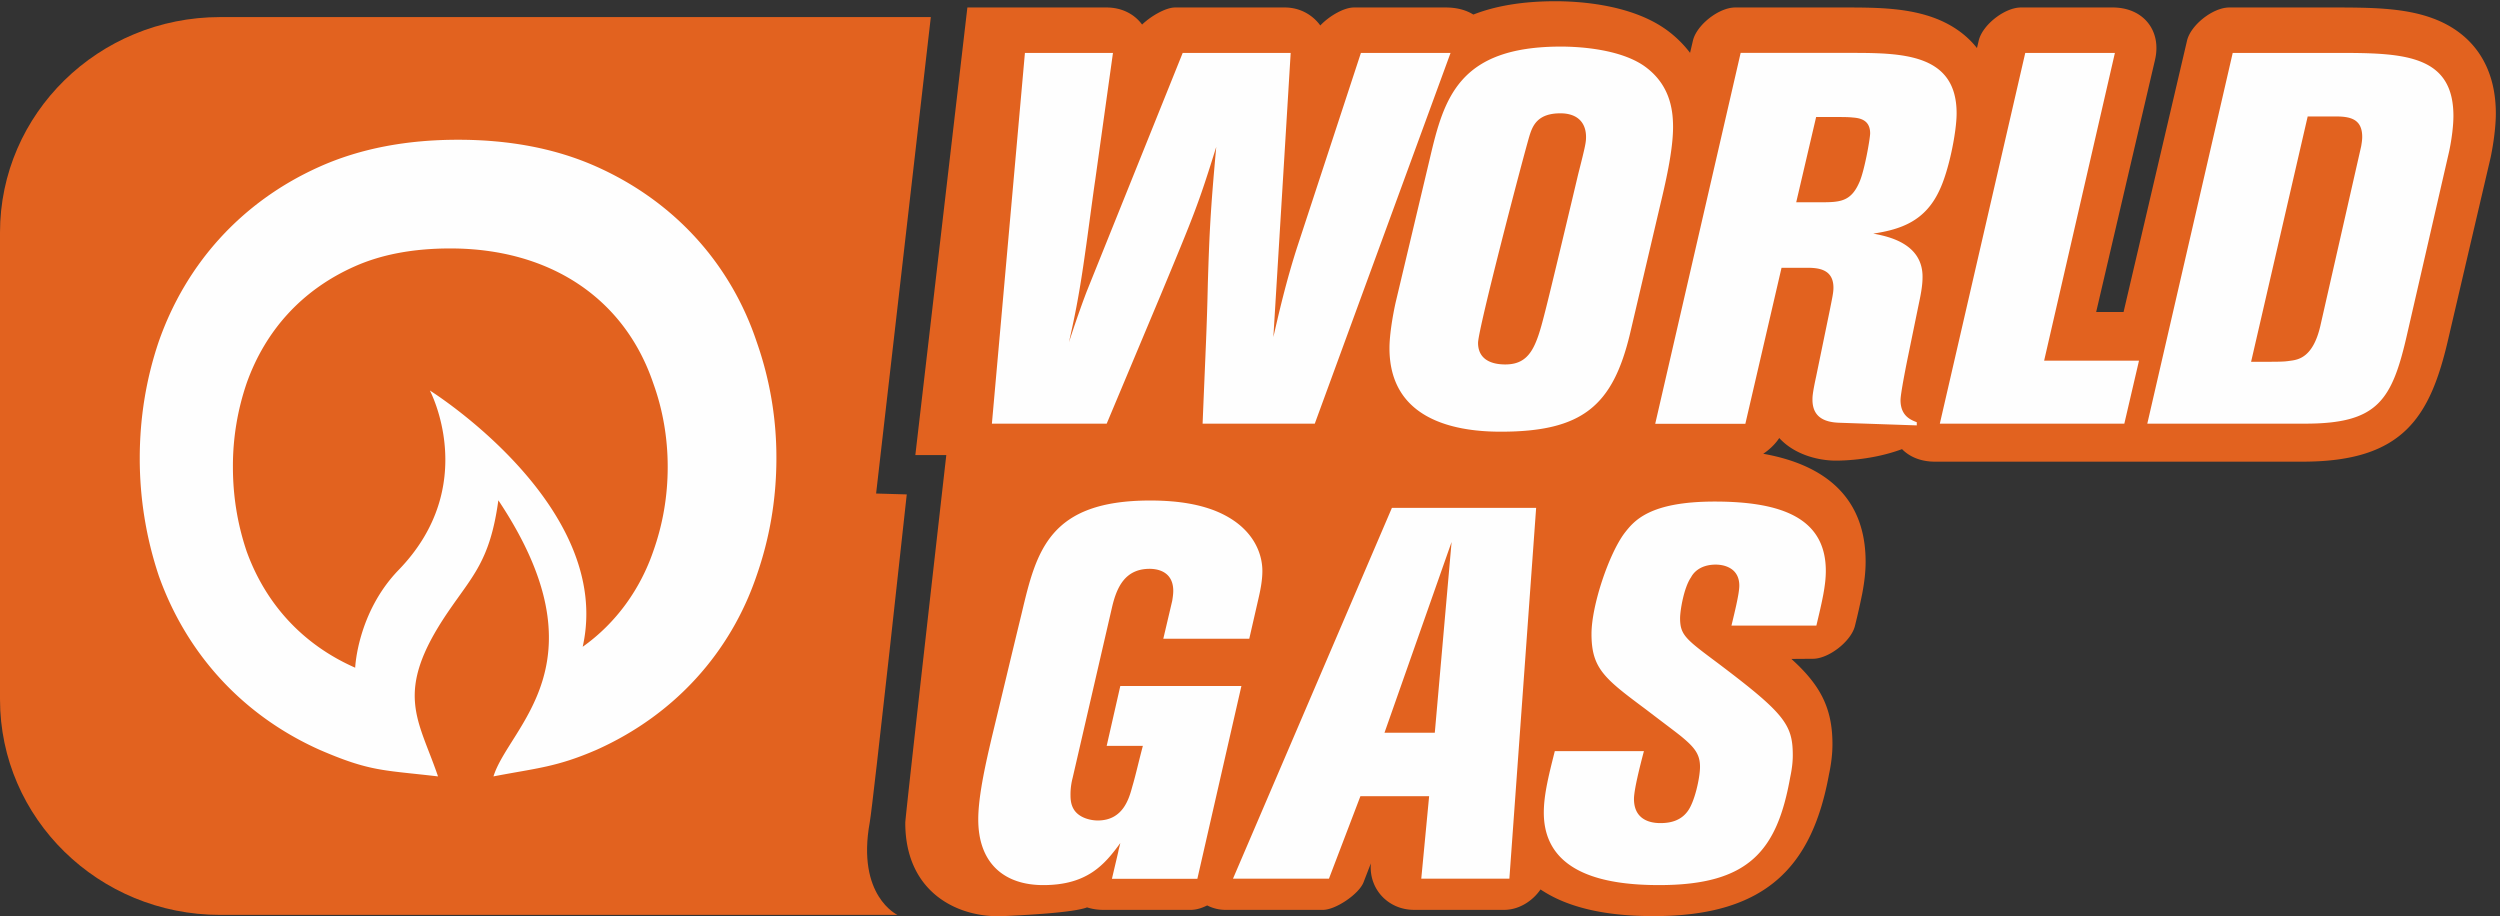
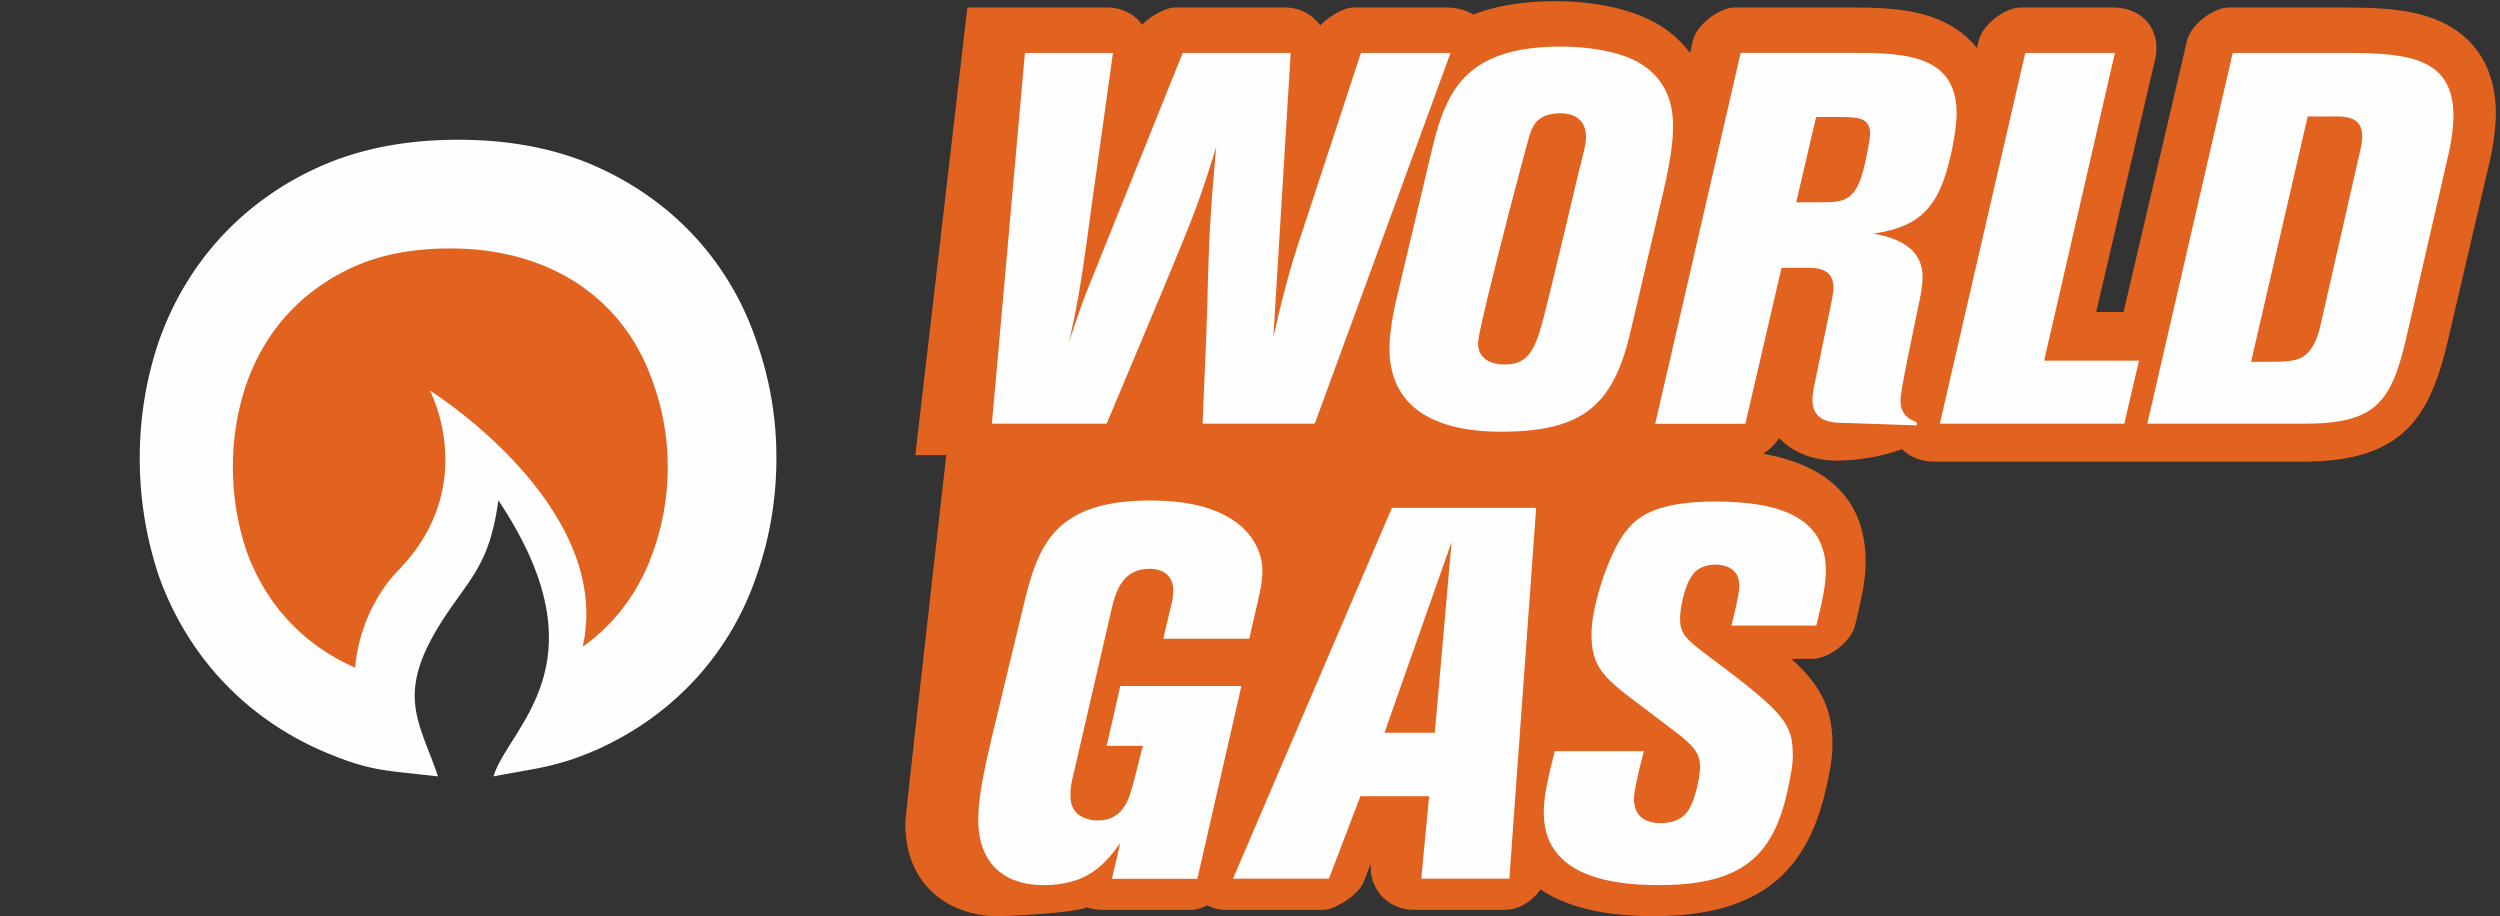
<svg xmlns="http://www.w3.org/2000/svg" xmlns:xlink="http://www.w3.org/1999/xlink" width="161" height="59" viewBox="0 0 161 59">
  <rect x="0" y="0" width="161" height="59" fill="#333333" stroke="none" />
  <defs>
-     <path id="iujsa" d="M36 118.1h59.945v57.819H36z" />
    <path id="iujsd" d="M36 131.98c0-7.665 6.348-13.88 14.178-13.88h45.767l-3.524 30.683 1.974.057s-2.171 19.954-2.383 21.117c-.863 4.74 1.785 5.962 1.785 5.962h-43.62c-7.83 0-14.177-6.215-14.177-13.88z" />
    <path id="iujsb" d="M94.3 117.08h102.432v58.924H94.3z" />
    <path id="iujsf" d="M186.323 117.482c1.129 0 2.204.007 3.18.08 1.025.076 2.15.236 3.2.63 2.53.947 4.029 3.039 4.029 6.118 0 .754-.125 1.833-.337 2.84l-2.718 11.643c-1.166 5.076-2.9 7.938-9.388 7.938h-23.69c-.885 0-1.615-.303-2.108-.807-2.21.82-4.43.738-4.43.738-1.049-.035-2.512-.399-3.477-1.454-.247.38-.618.74-1.03 1.015 3.364.599 6.592 2.351 6.592 6.952 0 .628-.072 1.28-.213 2.03a44.375 44.375 0 0 1-.475 2.103c-.238.982-1.673 2.108-2.695 2.117l-1.398.01c1.808 1.635 2.645 3.096 2.645 5.484 0 .65-.084 1.298-.222 1.946-1.07 5.855-3.971 9.132-11.27 9.132-1.63 0-4.005-.132-6.058-1.034a8.13 8.13 0 0 1-1.251-.683c-.521.767-1.415 1.315-2.332 1.315h-5.81c-1.676 0-2.93-1.354-2.782-2.999l-.474 1.226c-.292.753-1.793 1.773-2.61 1.773h-6.295c-.404 0-.803-.104-1.166-.286-.352.178-.714.286-1.04.286h-5.64c-.382 0-.735-.056-1.052-.16-.913.348-4.066.5-5.382.562-2.94.138-6.326-1.522-6.326-6.01 0-.416 2.642-23.682 2.642-23.682h-1.994l3.351-28.823h8.964c.98 0 1.794.426 2.288 1.1.59-.568 1.545-1.1 2.118-1.1h7.08c.945 0 1.773.459 2.278 1.158.585-.615 1.525-1.158 2.165-1.158h5.917c.71 0 1.31.165 1.775.456 1.383-.541 3.11-.858 5.28-.858 1.23 0 4.66.124 7.028 1.75a7.221 7.221 0 0 1 1.648 1.574l.184-.785c.236-1.01 1.67-2.137 2.721-2.137h7.028c.919 0 1.851.003 2.734.068.933.069 1.997.217 3.013.587 1.122.408 2.087 1.059 2.797 1.958l.112-.476c.235-1.01 1.67-2.137 2.721-2.137h5.912c1.963 0 3.162 1.487 2.721 3.376l-3.789 16.233h1.765l4.086-17.472c.237-1.01 1.671-2.137 2.722-2.137z" />
    <path id="iujsg" d="M46.222 139.001c1.727-4.937 5.262-8.982 10.346-11.26C59.216 126.553 62.215 126 65.5 126s6.285.554 8.932 1.74c5.078 2.276 8.643 6.319 10.3 11.28A22.36 22.36 0 0 1 86 146.51c0 2.604-.424 5.13-1.278 7.57-1.677 4.927-5.255 8.946-10.305 11.208-2.599 1.126-3.856 1.176-6.638 1.712 1.014-3.26 7.308-7.284.315-17.781-.535 3.915-1.66 4.855-3.287 7.257-3.485 5.15-1.858 6.814-.599 10.524-3.528-.414-4.355-.296-7.624-1.712-5.07-2.27-8.616-6.303-10.362-11.219A23.799 23.799 0 0 1 45 146.511c0-2.591.408-5.105 1.222-7.51" />
    <path id="iujsh" d="M73.526 158.652c2.177-1.542 3.711-3.74 4.534-6.121.624-1.747.94-3.57.94-5.46 0-1.89-.319-3.705-.94-5.417C76.183 136.15 71.344 133 65 133c-2.422 0-4.433.399-6.099 1.13-3.494 1.534-5.816 4.196-7.005 7.514a16.476 16.476 0 0 0-.896 5.427c0 1.888.297 3.698.886 5.442 1.193 3.292 3.521 5.958 6.988 7.487 0 0 .138-3.546 2.803-6.3 5.266-5.44 2.006-11.552 2.006-11.552s11.879 7.424 9.843 16.504" />
    <path id="iujsi" d="M184.615 124.5l-3.645 15.8c1.992 0 2.059 0 2.53-.067.508-.068 1.452-.203 1.926-2.228l2.632-11.58c.035-.203.068-.406.068-.608 0-1.114-.708-1.317-1.688-1.317zm-4.828-4.093h6.685c4.22 0 7.528.067 7.528 4.057 0 .608-.1 1.452-.27 2.262l-2.7 11.744c-.98 4.325-1.89 5.813-6.584 5.813h-10.16zm-7.587 0l-4.558 19.818h6.11l-.945 4.058h-11.882l5.502-23.876zm-20.524 9.619h1.587c1.216 0 1.924-.035 2.464-1.255.338-.712.71-2.847.71-3.186 0-.915-.744-.984-1.115-1.017-.337-.034-.54-.034-2.363-.034zm-3.578-9.62h6.953c3.377 0 6.955 0 6.955 3.89 0 1.22-.506 3.723-1.113 4.974-.912 1.963-2.465 2.505-4.255 2.775.912.17 3.174.61 3.174 2.775 0 .473-.068.947-.236 1.725l-.743 3.62c-.102.509-.439 2.2-.439 2.606 0 1.048.709 1.285 1.046 1.42v.204l-4.995-.17c-1.014-.033-1.722-.406-1.722-1.488 0-.169 0-.406.236-1.489l.878-4.263c.168-.846.237-1.15.237-1.455 0-1.184-.946-1.285-1.689-1.285h-1.654l-2.33 10.048h-5.805zm-13.602 5.346c-.44 1.489-3.309 12.451-3.309 13.33 0 .915.642 1.388 1.756 1.388 1.586 0 1.991-1.15 2.531-3.283.338-1.284 1.824-7.544 2.16-8.965.474-1.861.507-2.064.507-2.403 0-.912-.54-1.522-1.654-1.522-1.485 0-1.789.812-1.991 1.455zm-6.414 1.455c.911-3.89 1.856-7.207 8.439-7.207 1.249 0 3.815.17 5.368 1.252 1.62 1.15 1.856 2.74 1.856 3.925 0 1.556-.506 3.688-.878 5.244l-1.89 8.053c-1.114 4.67-3.073 6.327-8.338 6.327-3.14 0-7.157-.88-7.157-5.38 0-.913.236-2.234.405-2.977zm-15.916-6.8h6.954l-1.115 18.297c.305-1.32.811-3.586 1.587-5.954l4.051-12.343h5.773l-8.744 23.876h-7.224c.203-5.005.27-6.02.338-9.064.101-3.246.168-4.667.54-8.759-1.147 3.686-1.384 4.262-3.578 9.537l-3.477 8.286h-7.393l2.127-23.876h5.67l-1.147 8.218c-.101.642-.506 3.72-.607 4.396-.44 3.18-.743 4.498-1.08 6.02.573-1.758.978-2.84 1.147-3.28zm29.703 44.965c-.27 1.016-.641 2.504-.641 3.08 0 1.555 1.417 1.555 1.721 1.555.71 0 1.317-.202 1.722-.744.472-.609.81-2.198.81-2.875 0-.813-.338-1.252-1.25-1.997-.472-.372-.707-.54-2.261-1.725-2.632-1.962-3.477-2.606-3.477-4.84 0-1.826 1.114-5.142 2.127-6.495.608-.778 1.587-2.03 5.806-2.03 4.287 0 7.157 1.049 7.157 4.466 0 .948-.236 1.962-.608 3.52h-5.468c.168-.712.505-2.031.505-2.572 0-1.117-.944-1.354-1.518-1.354-1.08 0-1.485.61-1.587.812-.473.677-.709 2.166-.709 2.64 0 1.082.372 1.353 2.363 2.841 4.355 3.282 4.895 3.992 4.895 5.99 0 .473-.067.947-.168 1.42-.845 4.737-2.667 6.936-8.44 6.936-3.106 0-7.426-.575-7.426-4.67 0-1.217.37-2.604.708-3.958zm-12.387-13.466l-4.321 12.282h3.24zm-3.844-2.198h9.289l-1.723 23.876h-5.674l.506-5.31h-4.425l-2.026 5.31h-6.18zm-9.185 8.424h-5.536l.573-2.437c.034-.203.068-.44.068-.642 0-1.252-1.013-1.421-1.52-1.421-1.586 0-2.126 1.185-2.43 2.504l-2.531 10.962a4.22 4.22 0 0 0-.136 1.117c0 .304.035.642.237.947.337.508 1.046.677 1.519.677 1.654 0 2.025-1.456 2.228-2.2.202-.676.372-1.454.675-2.605h-2.33l.878-3.857h7.799l-2.837 12.417h-5.502l.406-1.725c.034-.204.101-.407.134-.575-1.012 1.387-2.126 2.706-4.962 2.706-2.498 0-4.186-1.387-4.186-4.23 0-1.59.54-3.857.878-5.31.574-2.369 1.249-5.212 1.924-7.986.945-3.992 1.755-7.241 8.27-7.241 2.094 0 3.31.338 4.052.61 2.498.947 3.173 2.707 3.173 3.924 0 .643-.136 1.286-.27 1.86z" />
    <clipPath id="iujsc">
      <use xlink:href="#iujsa" />
    </clipPath>
    <clipPath id="iujse">
      <use xlink:href="#iujsb" />
    </clipPath>
  </defs>
  <g>
    <g transform="translate(-36 -117)">
      <g>
        <g />
        <g clip-path="url(#iujsc)">
          <use fill="#e2621f" xlink:href="#iujsd" />
        </g>
      </g>
      <g>
        <g />
        <g clip-path="url(#iujse)">
          <use fill="#e2621f" xlink:href="#iujsf" />
        </g>
      </g>
      <g>
        <use fill="#fefefe" xlink:href="#iujsg" />
      </g>
      <g>
        <use fill="#e2621f" xlink:href="#iujsh" />
      </g>
      <g>
        <use fill="#fefefe" xlink:href="#iujsi" />
      </g>
    </g>
  </g>
</svg>